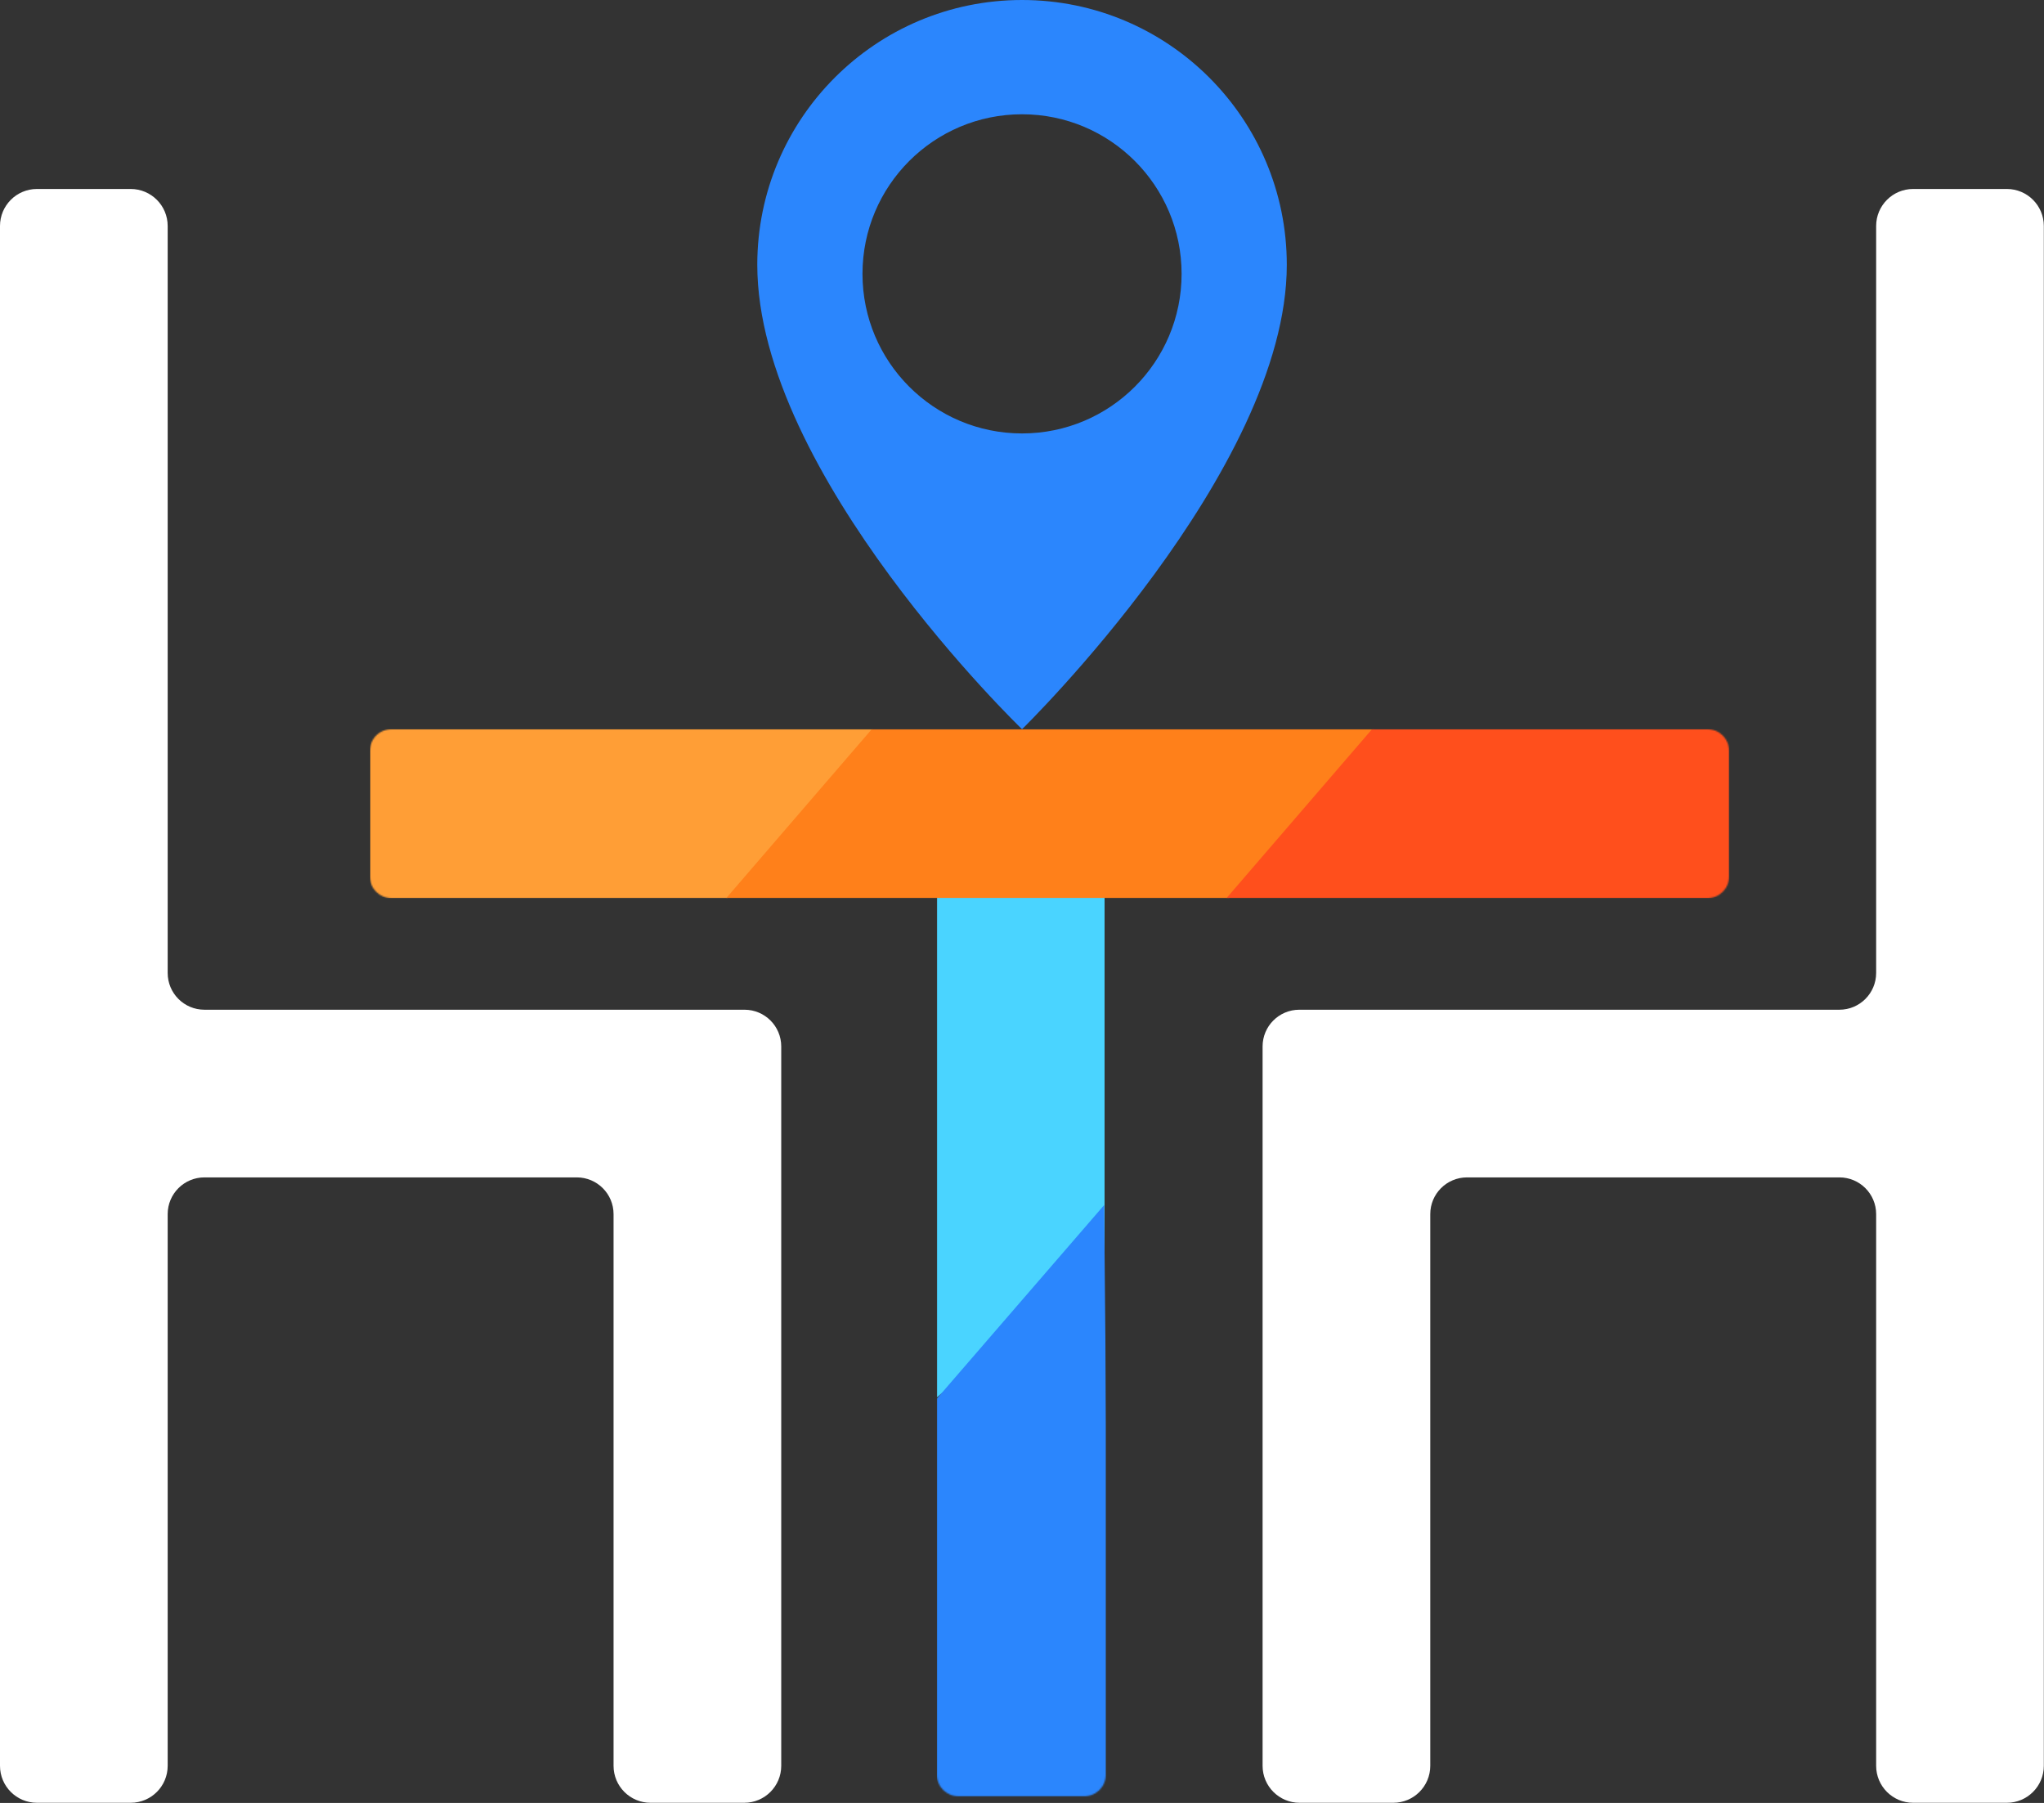
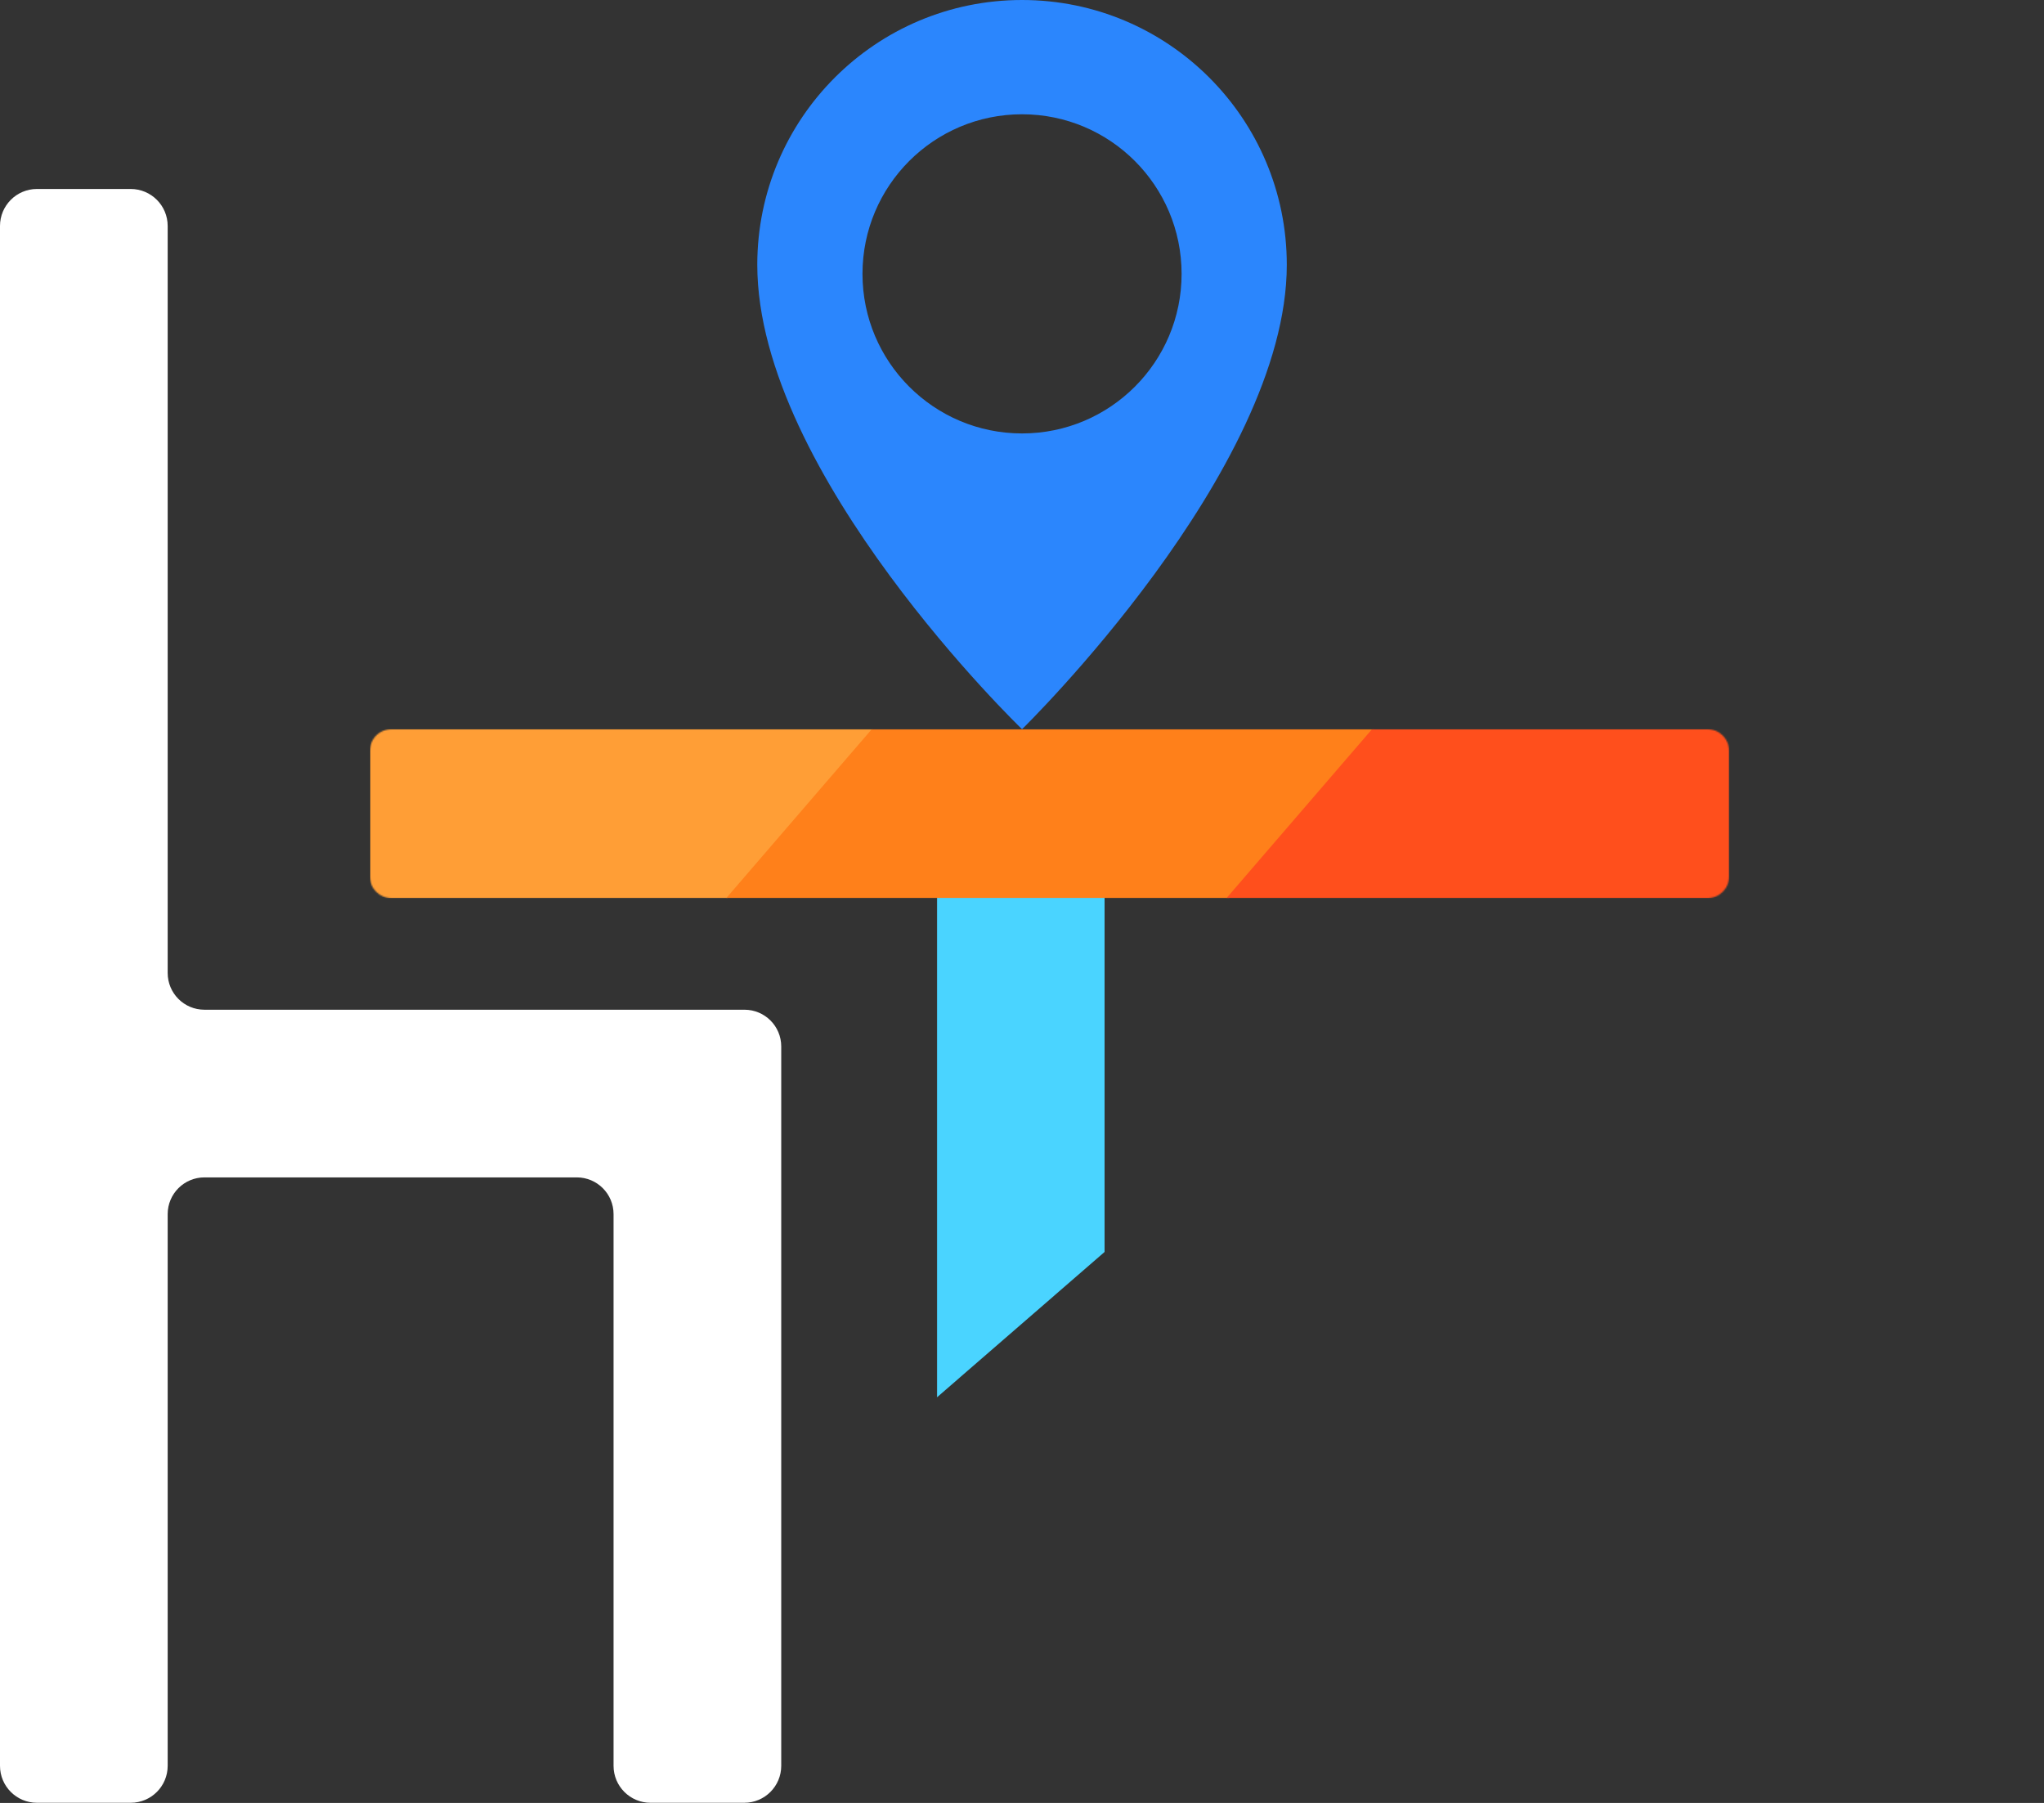
<svg xmlns="http://www.w3.org/2000/svg" width="1525" height="1345" viewBox="0 0 1525 1345" fill="none">
  <rect x="0" y="0" width="1525" height="1345" fill="#333333" stroke="none" />
  <g clip-path="url(#clip0_2_2)">
    <path d="M762.529 0C653.43 0 565 88.448 565 197.529C565 353.811 762.529 543.991 762.529 543.991C762.529 543.991 960.058 351.11 960.058 197.529C960.058 88.448 871.629 0 762.529 0ZM881.568 204.309C881.568 270.048 828.286 323.348 762.529 323.348C696.772 323.348 643.49 270.048 643.49 204.309C643.49 138.552 696.772 85.251 762.529 85.251C828.286 85.251 881.568 138.552 881.568 204.309Z" fill="#2B86FD" />
    <path d="M125.102 725.829V168.573C125.102 153.342 112.737 140.977 97.506 140.977H27.578C12.347 140.977 0 153.342 0 168.573V1317.31C0 1332.55 12.347 1344.89 27.578 1344.89H97.506C112.737 1344.89 125.102 1332.55 125.102 1317.31V905.739C125.102 890.618 137.376 878.344 152.497 878.344H430.353C445.493 878.344 457.766 890.618 457.766 905.739V1317.31C457.766 1332.55 470.112 1344.89 485.362 1344.89H555.272C570.503 1344.89 582.868 1332.55 582.868 1317.31V878.344V780.655C582.868 765.515 570.595 753.26 555.456 753.26H152.497C137.376 753.26 125.102 740.987 125.102 725.829Z" fill="white" />
-     <path d="M1399.77 725.829V168.573C1399.77 153.342 1412.13 140.977 1427.36 140.977H1497.29C1512.52 140.977 1524.87 153.342 1524.87 168.573V1317.31C1524.87 1332.55 1512.52 1344.89 1497.29 1344.89H1427.36C1412.13 1344.89 1399.77 1332.55 1399.77 1317.31V905.739C1399.77 890.618 1387.49 878.344 1372.37 878.344H1094.51C1079.37 878.344 1067.1 890.618 1067.1 905.739V1317.31C1067.1 1332.55 1054.76 1344.89 1039.51 1344.89H969.596C954.365 1344.89 942 1332.55 942 1317.31V878.344V780.655C942 765.515 954.273 753.26 969.412 753.26H1372.37C1387.49 753.26 1399.77 740.987 1399.77 725.829Z" fill="white" />
    <mask id="mask0_2_2" style="mask-type:luminance" maskUnits="userSpaceOnUse" x="699" y="595" width="126" height="745">
      <path d="M825 1324V611C825 602.163 817.837 595 809 595H715C706.163 595 699 602.163 699 611V1324C699 1332.84 706.163 1340 715 1340H809C817.837 1340 825 1332.84 825 1324Z" fill="#C4C4C4" />
    </mask>
    <g mask="url(#mask0_2_2)">
      <path d="M824.102 933.977V559L699 667.493V1042.47L824.102 933.977Z" fill="#4AD4FF" />
-       <path d="M828.016 1345.88L823.772 899.013L699 1043.35V1436.77L828.016 1345.88Z" fill="#2B86FD" />
    </g>
    <mask id="mask1_2_2" style="mask-type:luminance" maskUnits="userSpaceOnUse" x="276" y="544" width="1014" height="126">
      <path d="M1274 544H292C283.163 544 276 551.163 276 560V654C276 662.837 283.163 670 292 670H1274C1282.84 670 1290 662.837 1290 654V560C1290 551.163 1282.84 544 1274 544Z" fill="#C4C4C4" />
    </mask>
    <g mask="url(#mask1_2_2)">
      <path d="M542.85 670H276.239V544H651.395L542.85 670Z" fill="#FF9E36" />
      <path d="M917.013 670H541.857L650.402 544H1025.56L917.013 670Z" fill="#FF801A" />
      <path d="M1290.24 670H915.084L1023.63 544H1290.24V670Z" fill="#FF4F1C" />
    </g>
  </g>
  <defs>
    <clipPath id="clip0_2_2">
      <rect width="1525" height="1345" fill="white" />
    </clipPath>
  </defs>
</svg>